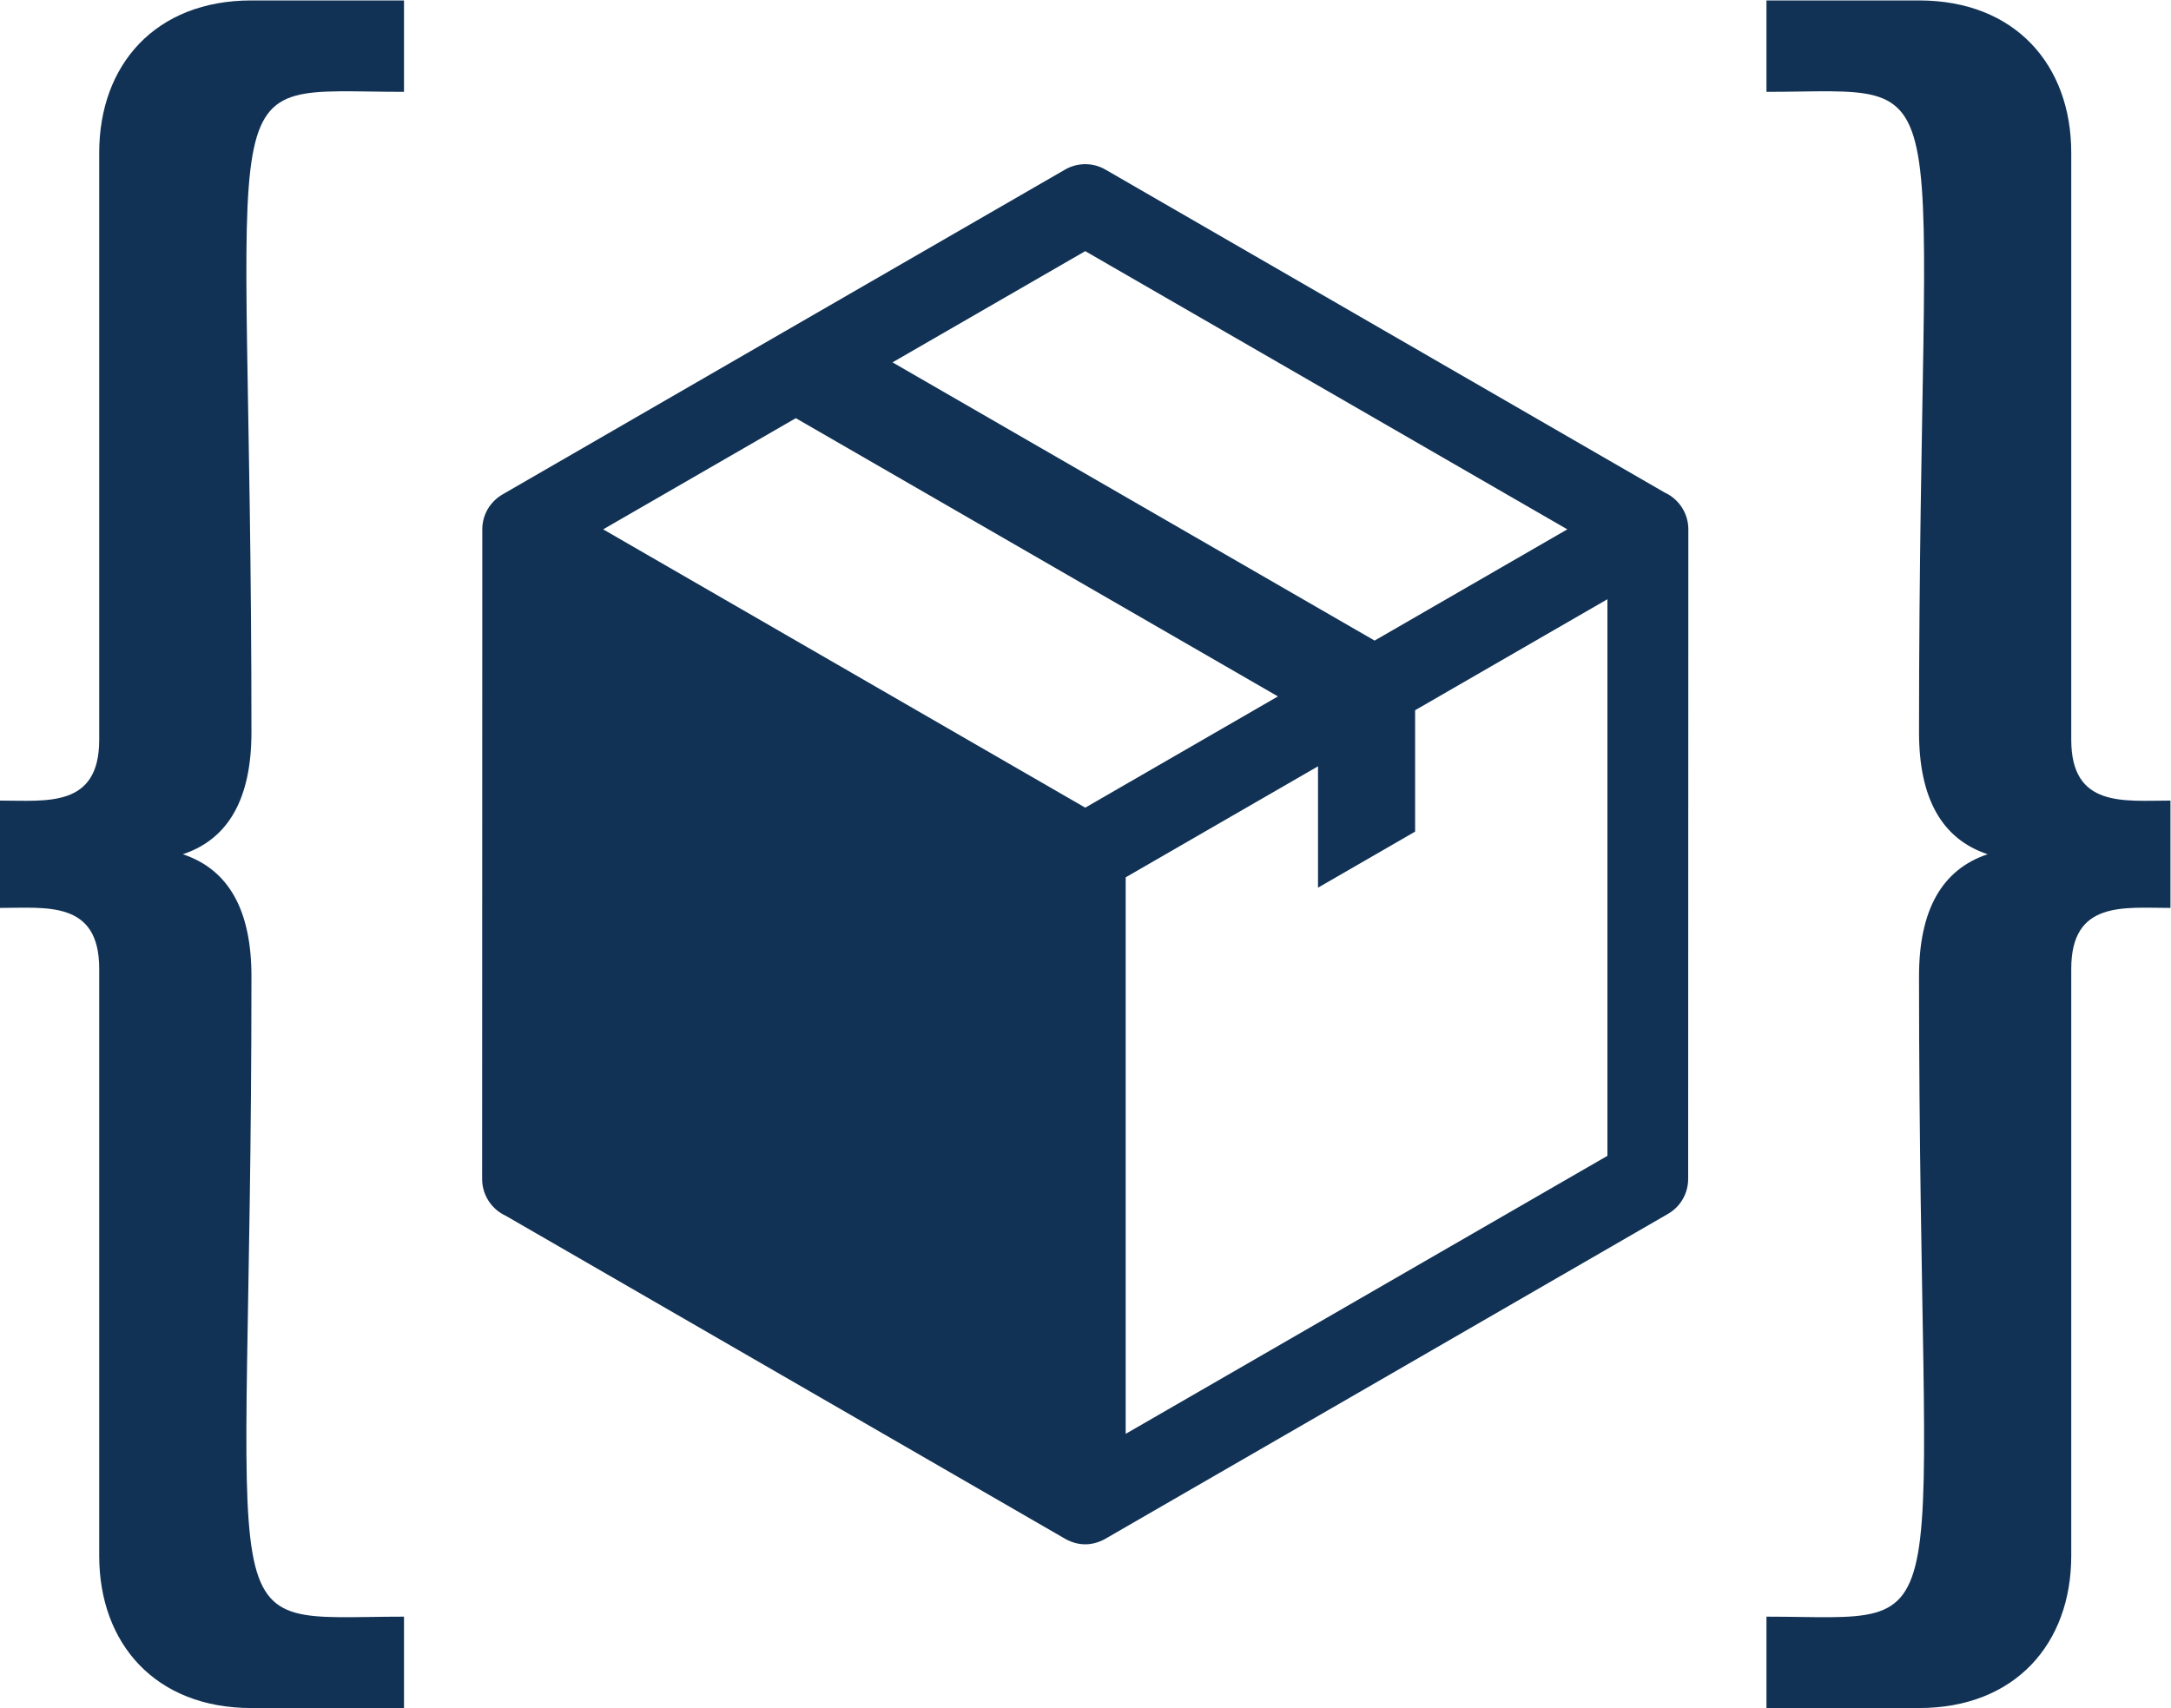
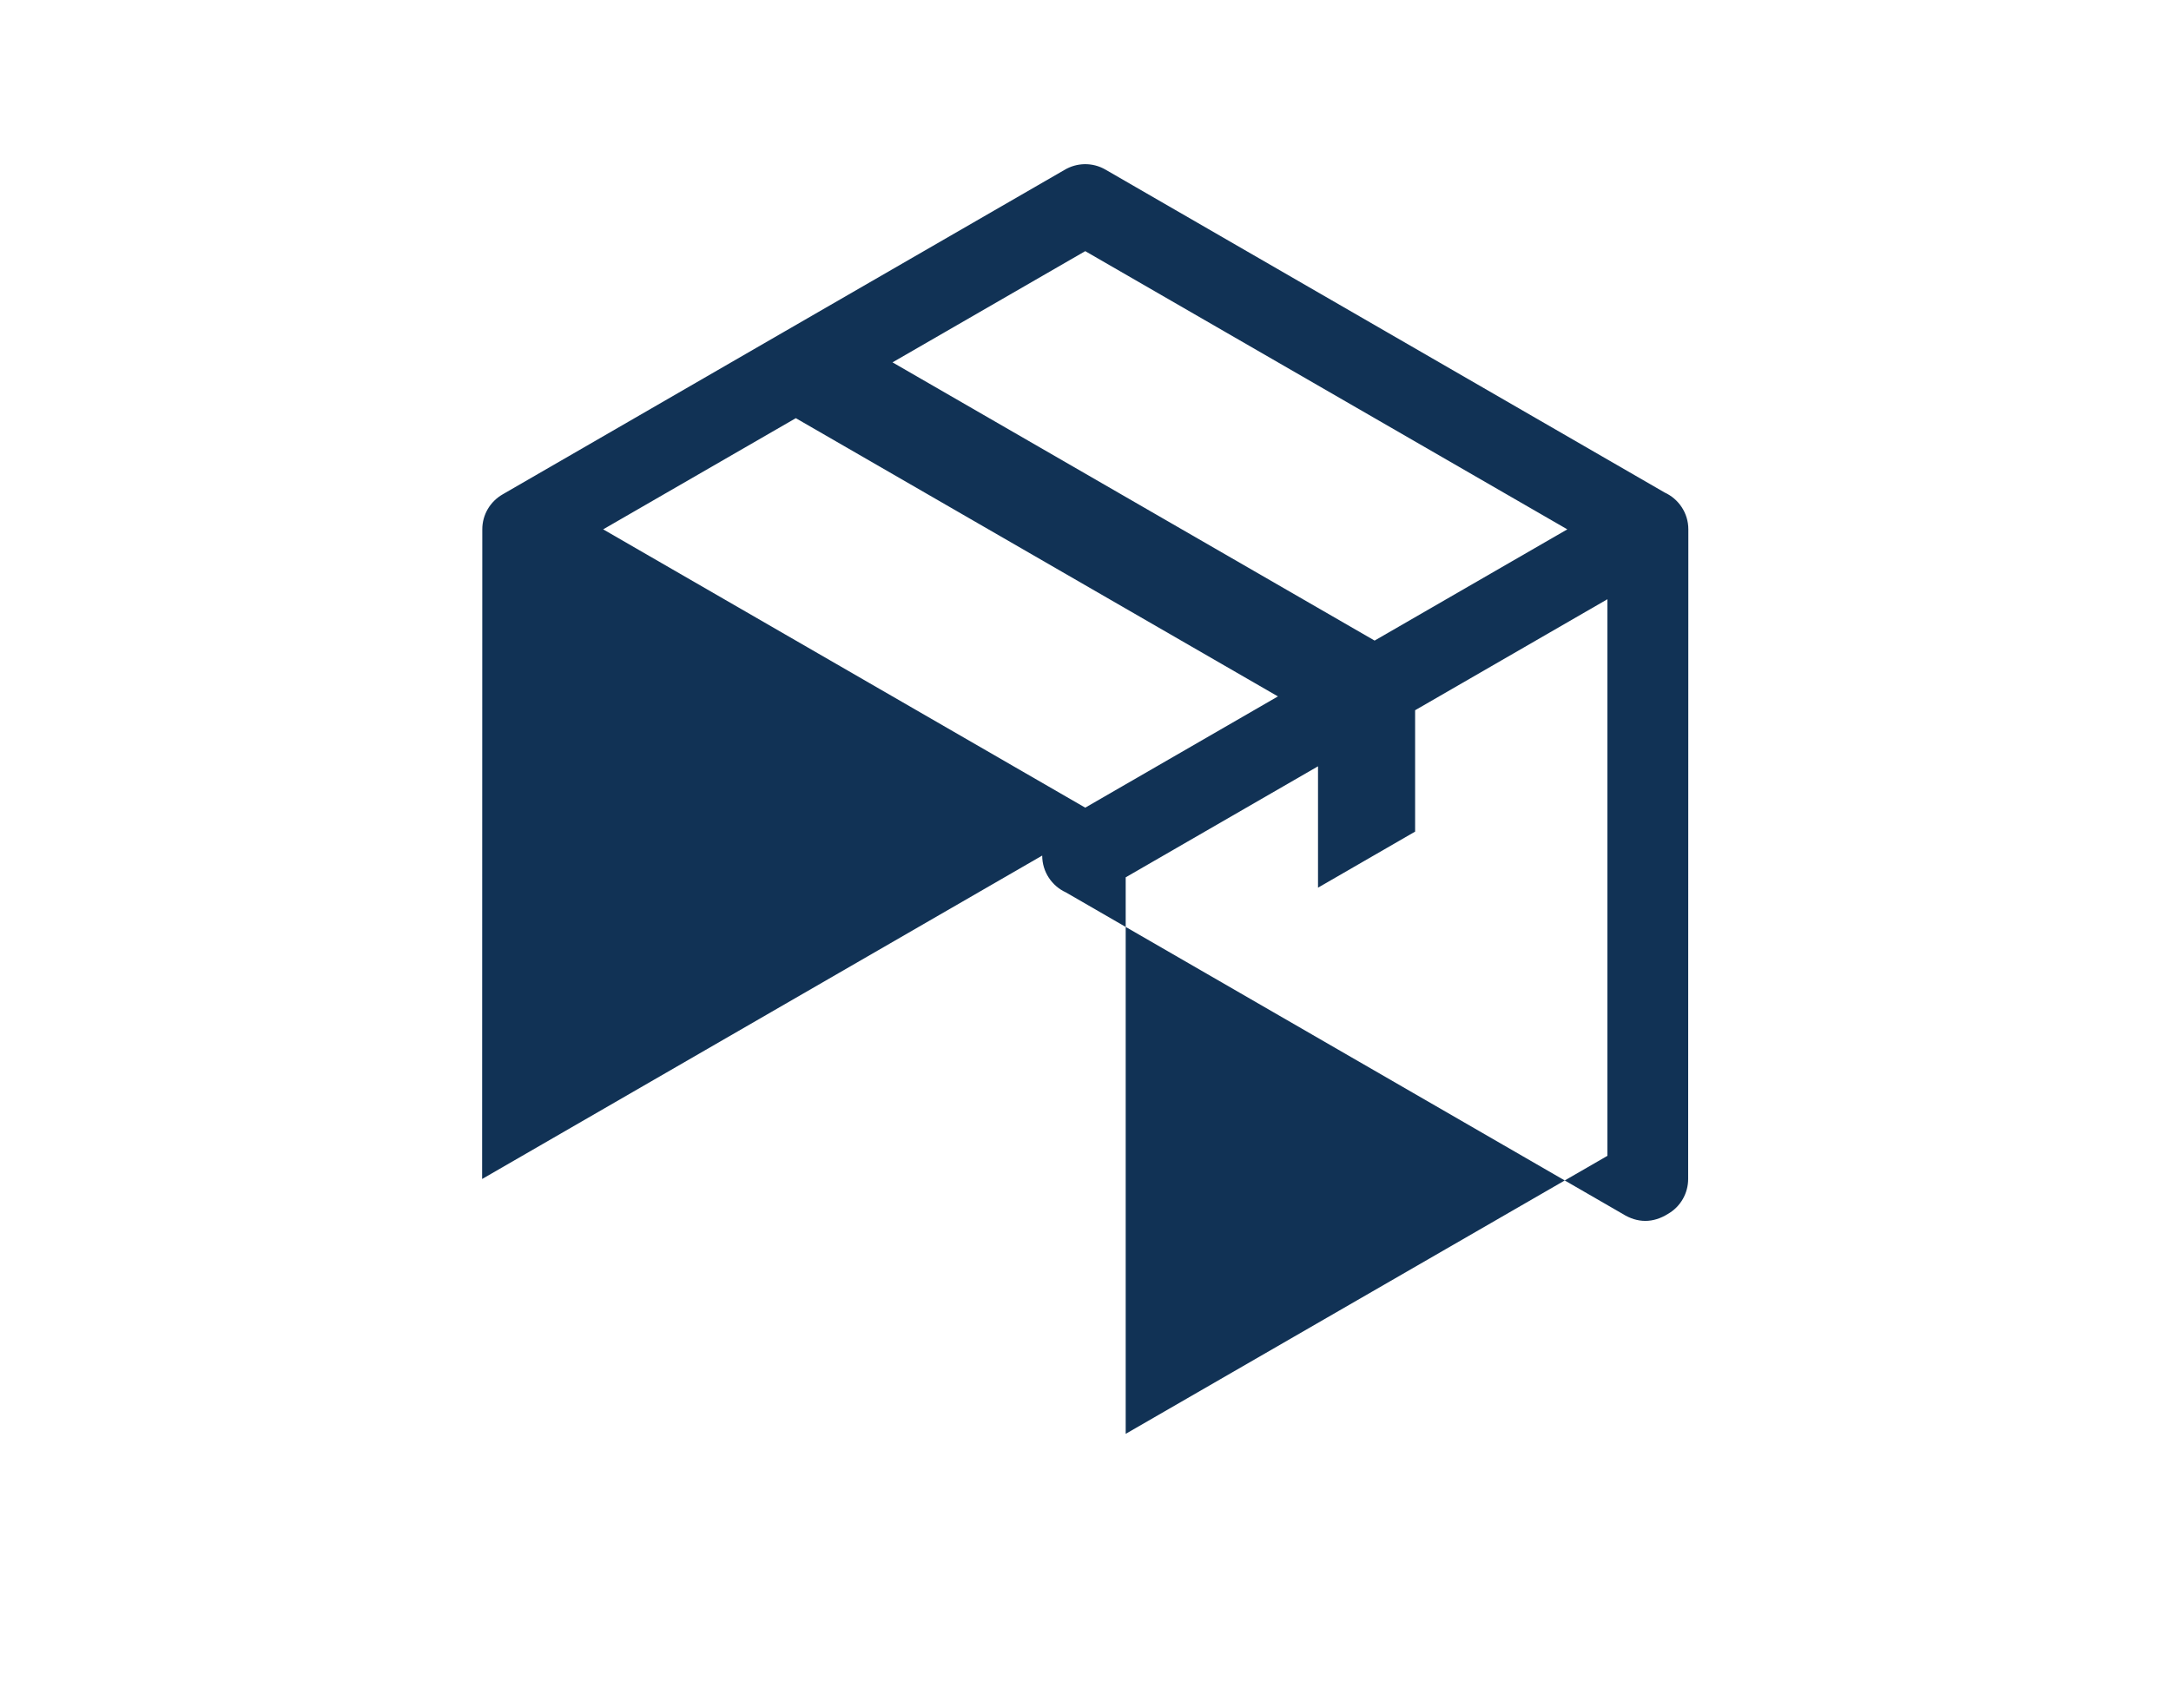
<svg xmlns="http://www.w3.org/2000/svg" xmlns:ns1="http://sodipodi.sourceforge.net/DTD/sodipodi-0.dtd" xmlns:ns2="http://www.inkscape.org/namespaces/inkscape" version="1.1" id="svg2" xml:space="preserve" width="290.52" height="228.587" viewBox="0 0 290.52 228.587" ns1:docname="vectorstock_22546849.eps">
  <defs id="defs6" />
  <g id="g10" ns2:groupmode="layer" ns2:label="ink_ext_XXXXXX" transform="matrix(1.333,0,0,-1.333,0,228.587)">
    <g id="g12" transform="scale(0.1)">
-       <path d="M 605.508,1183.38 1089.46,903.961 1282.9,1015.65 798.898,1295 Z m 774.452,-111.68 193.45,111.68 c -161.36,93.15 -322.6,186.16 -483.95,279.31 L 895.984,1351.03 Z m 40.66,-69.93 V 879.918 l -97.48,-56.281 V 945.484 L 1130.07,834.027 V 275.289 l 483.61,279.121 v 558.82 z m -936.608,-470.61 0.172,652.22 c -0.016,14.74 7.89,28.01 20.699,35.29 l 281.847,162.82 281.97,162.79 c 12.21,7.27 27.9,7.89 41.06,0.27 187.2,-108.07 374.18,-216.13 561.39,-324.21 14.01,-6.41 23.76,-20.54 23.76,-36.96 l -0.18,-652.22 c -0.01,-13.988 -7.28,-27.59 -20.29,-35.058 L 1392.18,333.051 1112.19,171.398 c -14.94,-9.359 -30.52,-9.359 -45.47,0 -186.388,107.614 -372.56,215.204 -558.95,322.801 -14.02,6.403 -23.758,20.551 -23.758,36.961 v 0" style="fill:#113255;fill-opacity:1;fill-rule:nonzero;stroke:none" id="path14" />
-       <path d="m 1926.49,1714.39 h -153.15 v -91.76 c 201.54,0 153.15,43.62 153.15,-642.97 0,-66.305 22.87,-107.129 68.89,-122.469 -46.02,-15.339 -68.89,-56.16 -68.89,-122.468 0,-686.594 48.39,-642.973 -153.15,-642.973 V 0 h 153.15 c 96.53,0 152.82,64.762 152.82,152.82 v 589.43 c 0,68.633 52.82,61.055 99.6,61.055 v 53.886 53.875 c -46.78,0 -99.6,-7.57 -99.6,61.067 v 589.427 c 0,88.05 -56.29,152.83 -152.82,152.83 z m -1674.064,0 h 153.152 v -91.76 c -201.531,0 -153.152,43.62 -153.152,-642.97 0,-66.305 -22.856,-107.129 -68.891,-122.469 46.035,-15.339 68.891,-56.16 68.891,-122.468 C 252.426,48.129 204.047,91.75 405.578,91.75 V 0 H 252.426 C 155.906,0 99.602,64.762 99.602,152.82 v 589.43 c 0,68.633 -52.805,61.055 -99.602,61.055 v 53.886 53.875 c 46.797,0 99.602,-7.57 99.602,61.067 v 589.427 c 0,88.05 56.304,152.83 152.824,152.83 v 0" style="fill:#113255;fill-opacity:1;fill-rule:evenodd;stroke:none" id="path16" />
+       <path d="M 605.508,1183.38 1089.46,903.961 1282.9,1015.65 798.898,1295 Z m 774.452,-111.68 193.45,111.68 c -161.36,93.15 -322.6,186.16 -483.95,279.31 L 895.984,1351.03 Z m 40.66,-69.93 V 879.918 l -97.48,-56.281 V 945.484 L 1130.07,834.027 V 275.289 l 483.61,279.121 v 558.82 z m -936.608,-470.61 0.172,652.22 c -0.016,14.74 7.89,28.01 20.699,35.29 l 281.847,162.82 281.97,162.79 c 12.21,7.27 27.9,7.89 41.06,0.27 187.2,-108.07 374.18,-216.13 561.39,-324.21 14.01,-6.41 23.76,-20.54 23.76,-36.96 l -0.18,-652.22 c -0.01,-13.988 -7.28,-27.59 -20.29,-35.058 c -14.94,-9.359 -30.52,-9.359 -45.47,0 -186.388,107.614 -372.56,215.204 -558.95,322.801 -14.02,6.403 -23.758,20.551 -23.758,36.961 v 0" style="fill:#113255;fill-opacity:1;fill-rule:nonzero;stroke:none" id="path14" />
    </g>
  </g>
</svg>